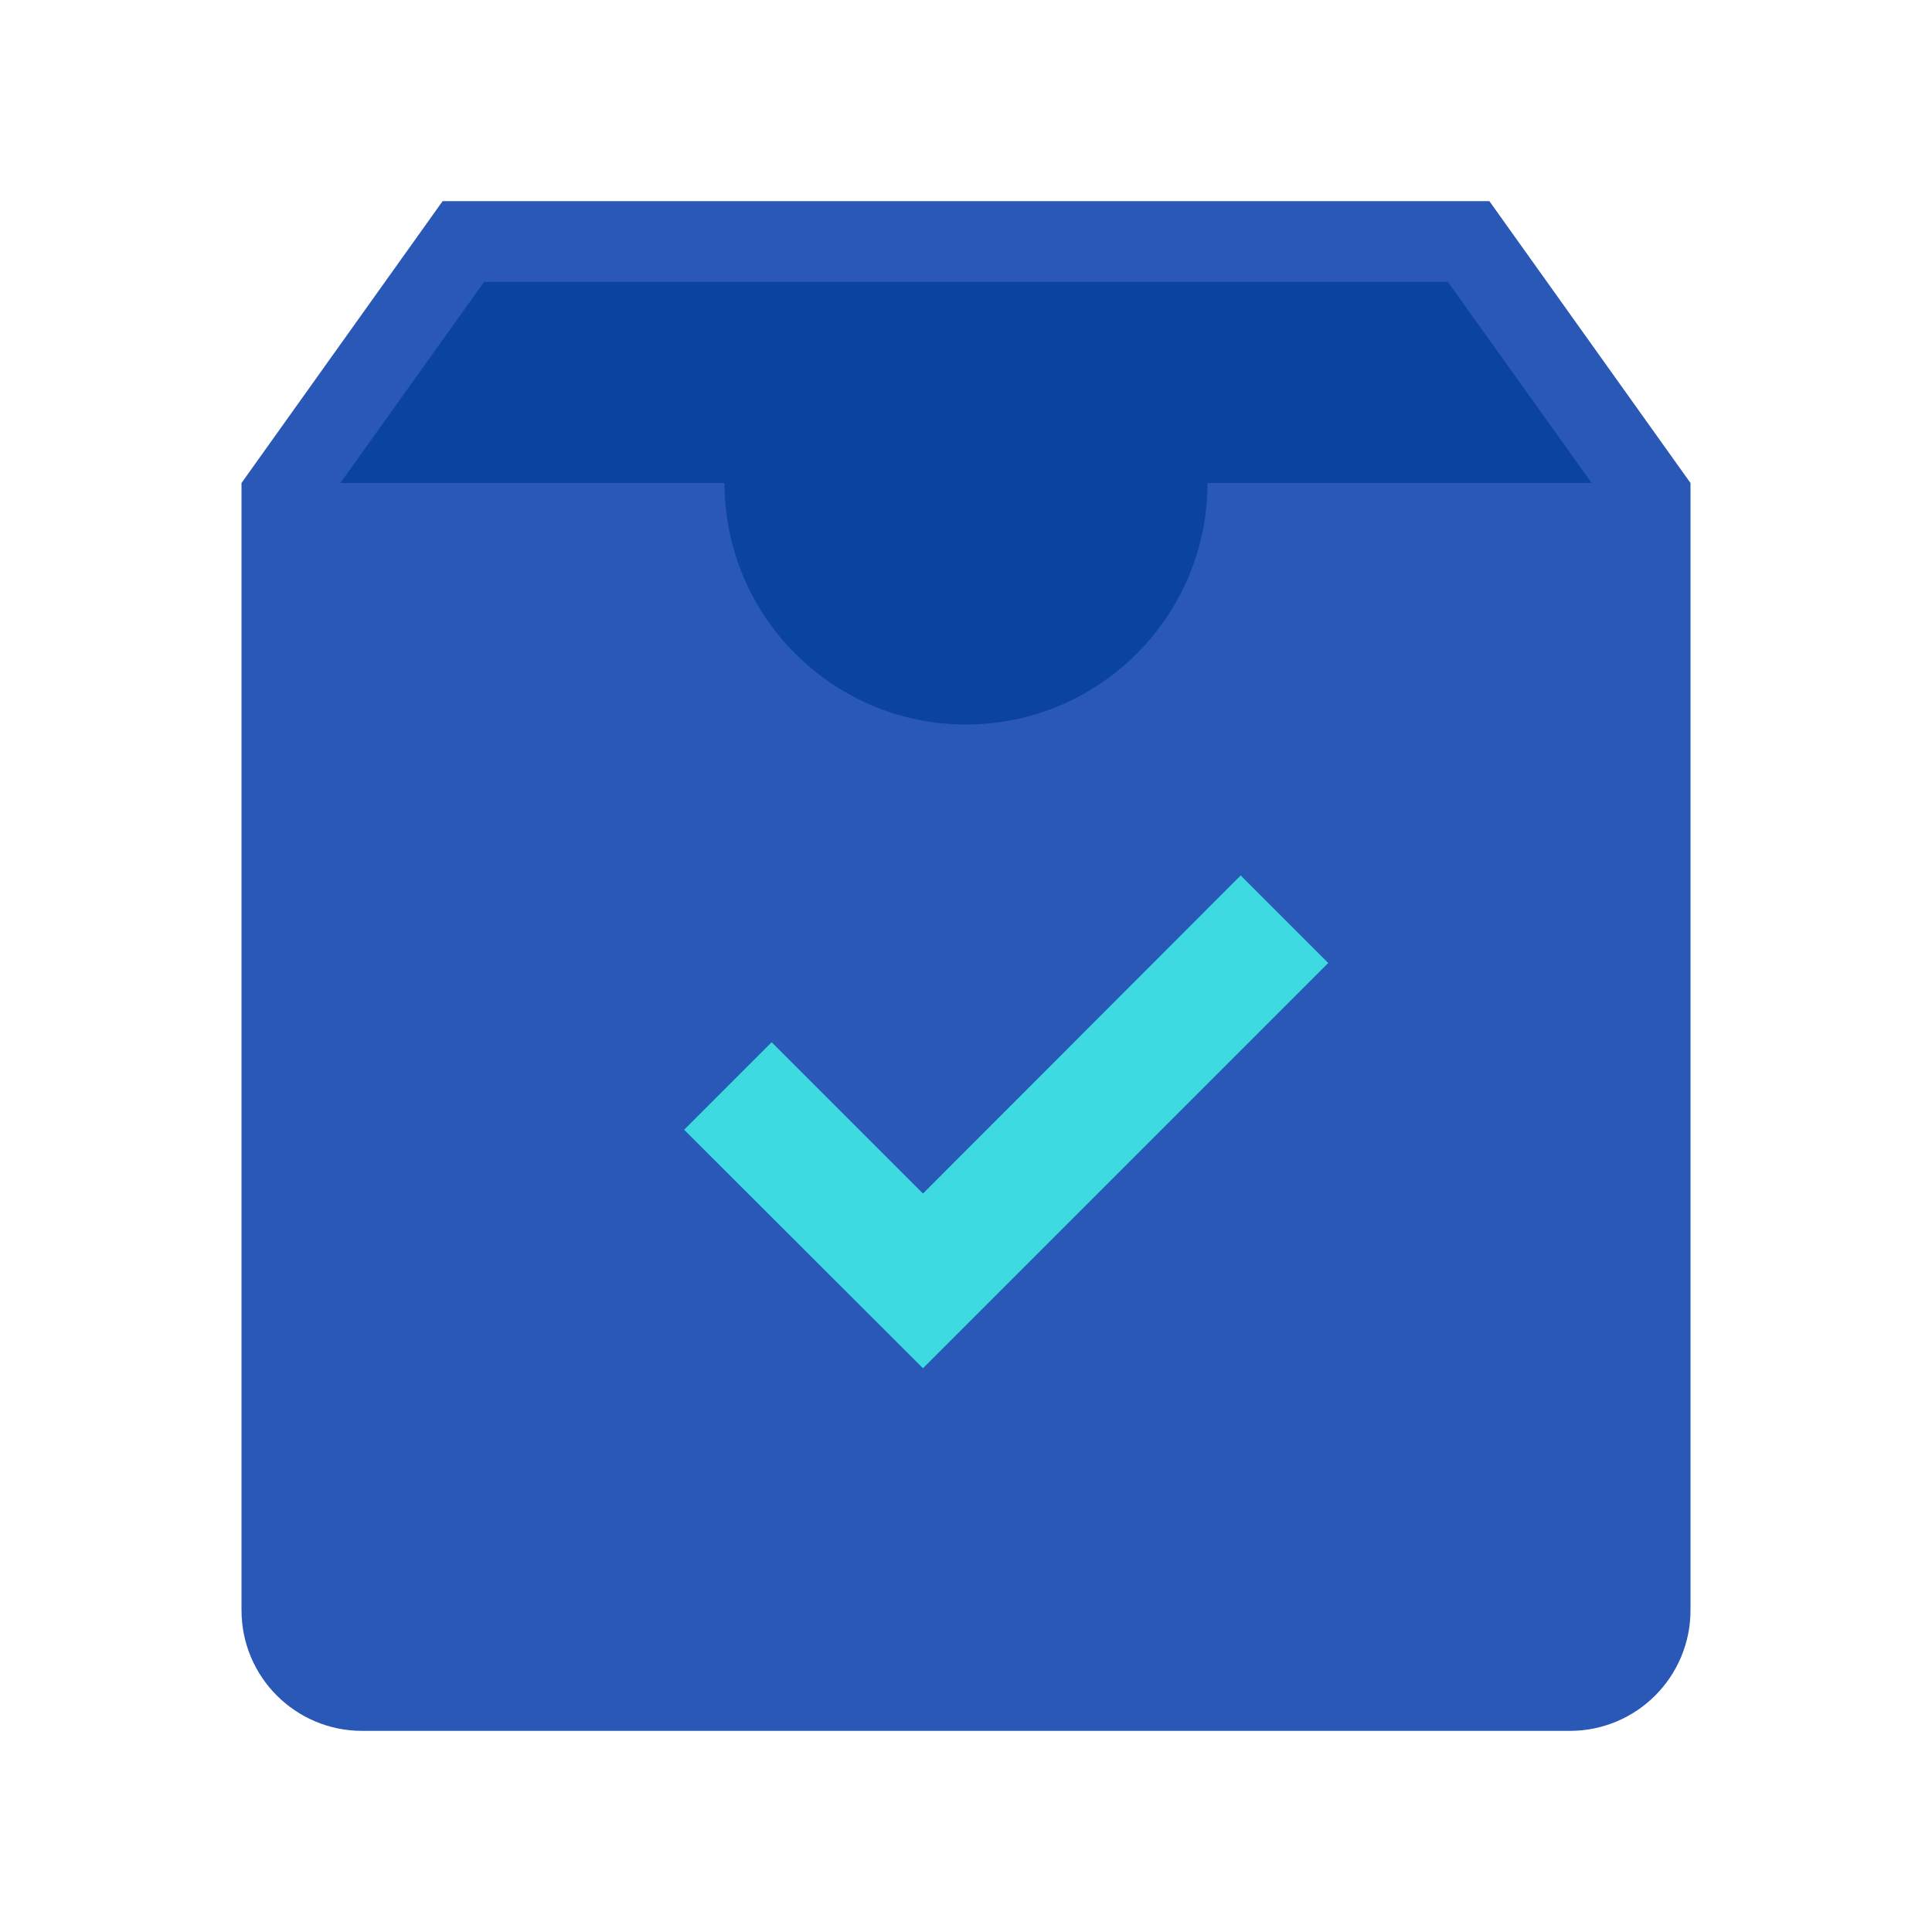
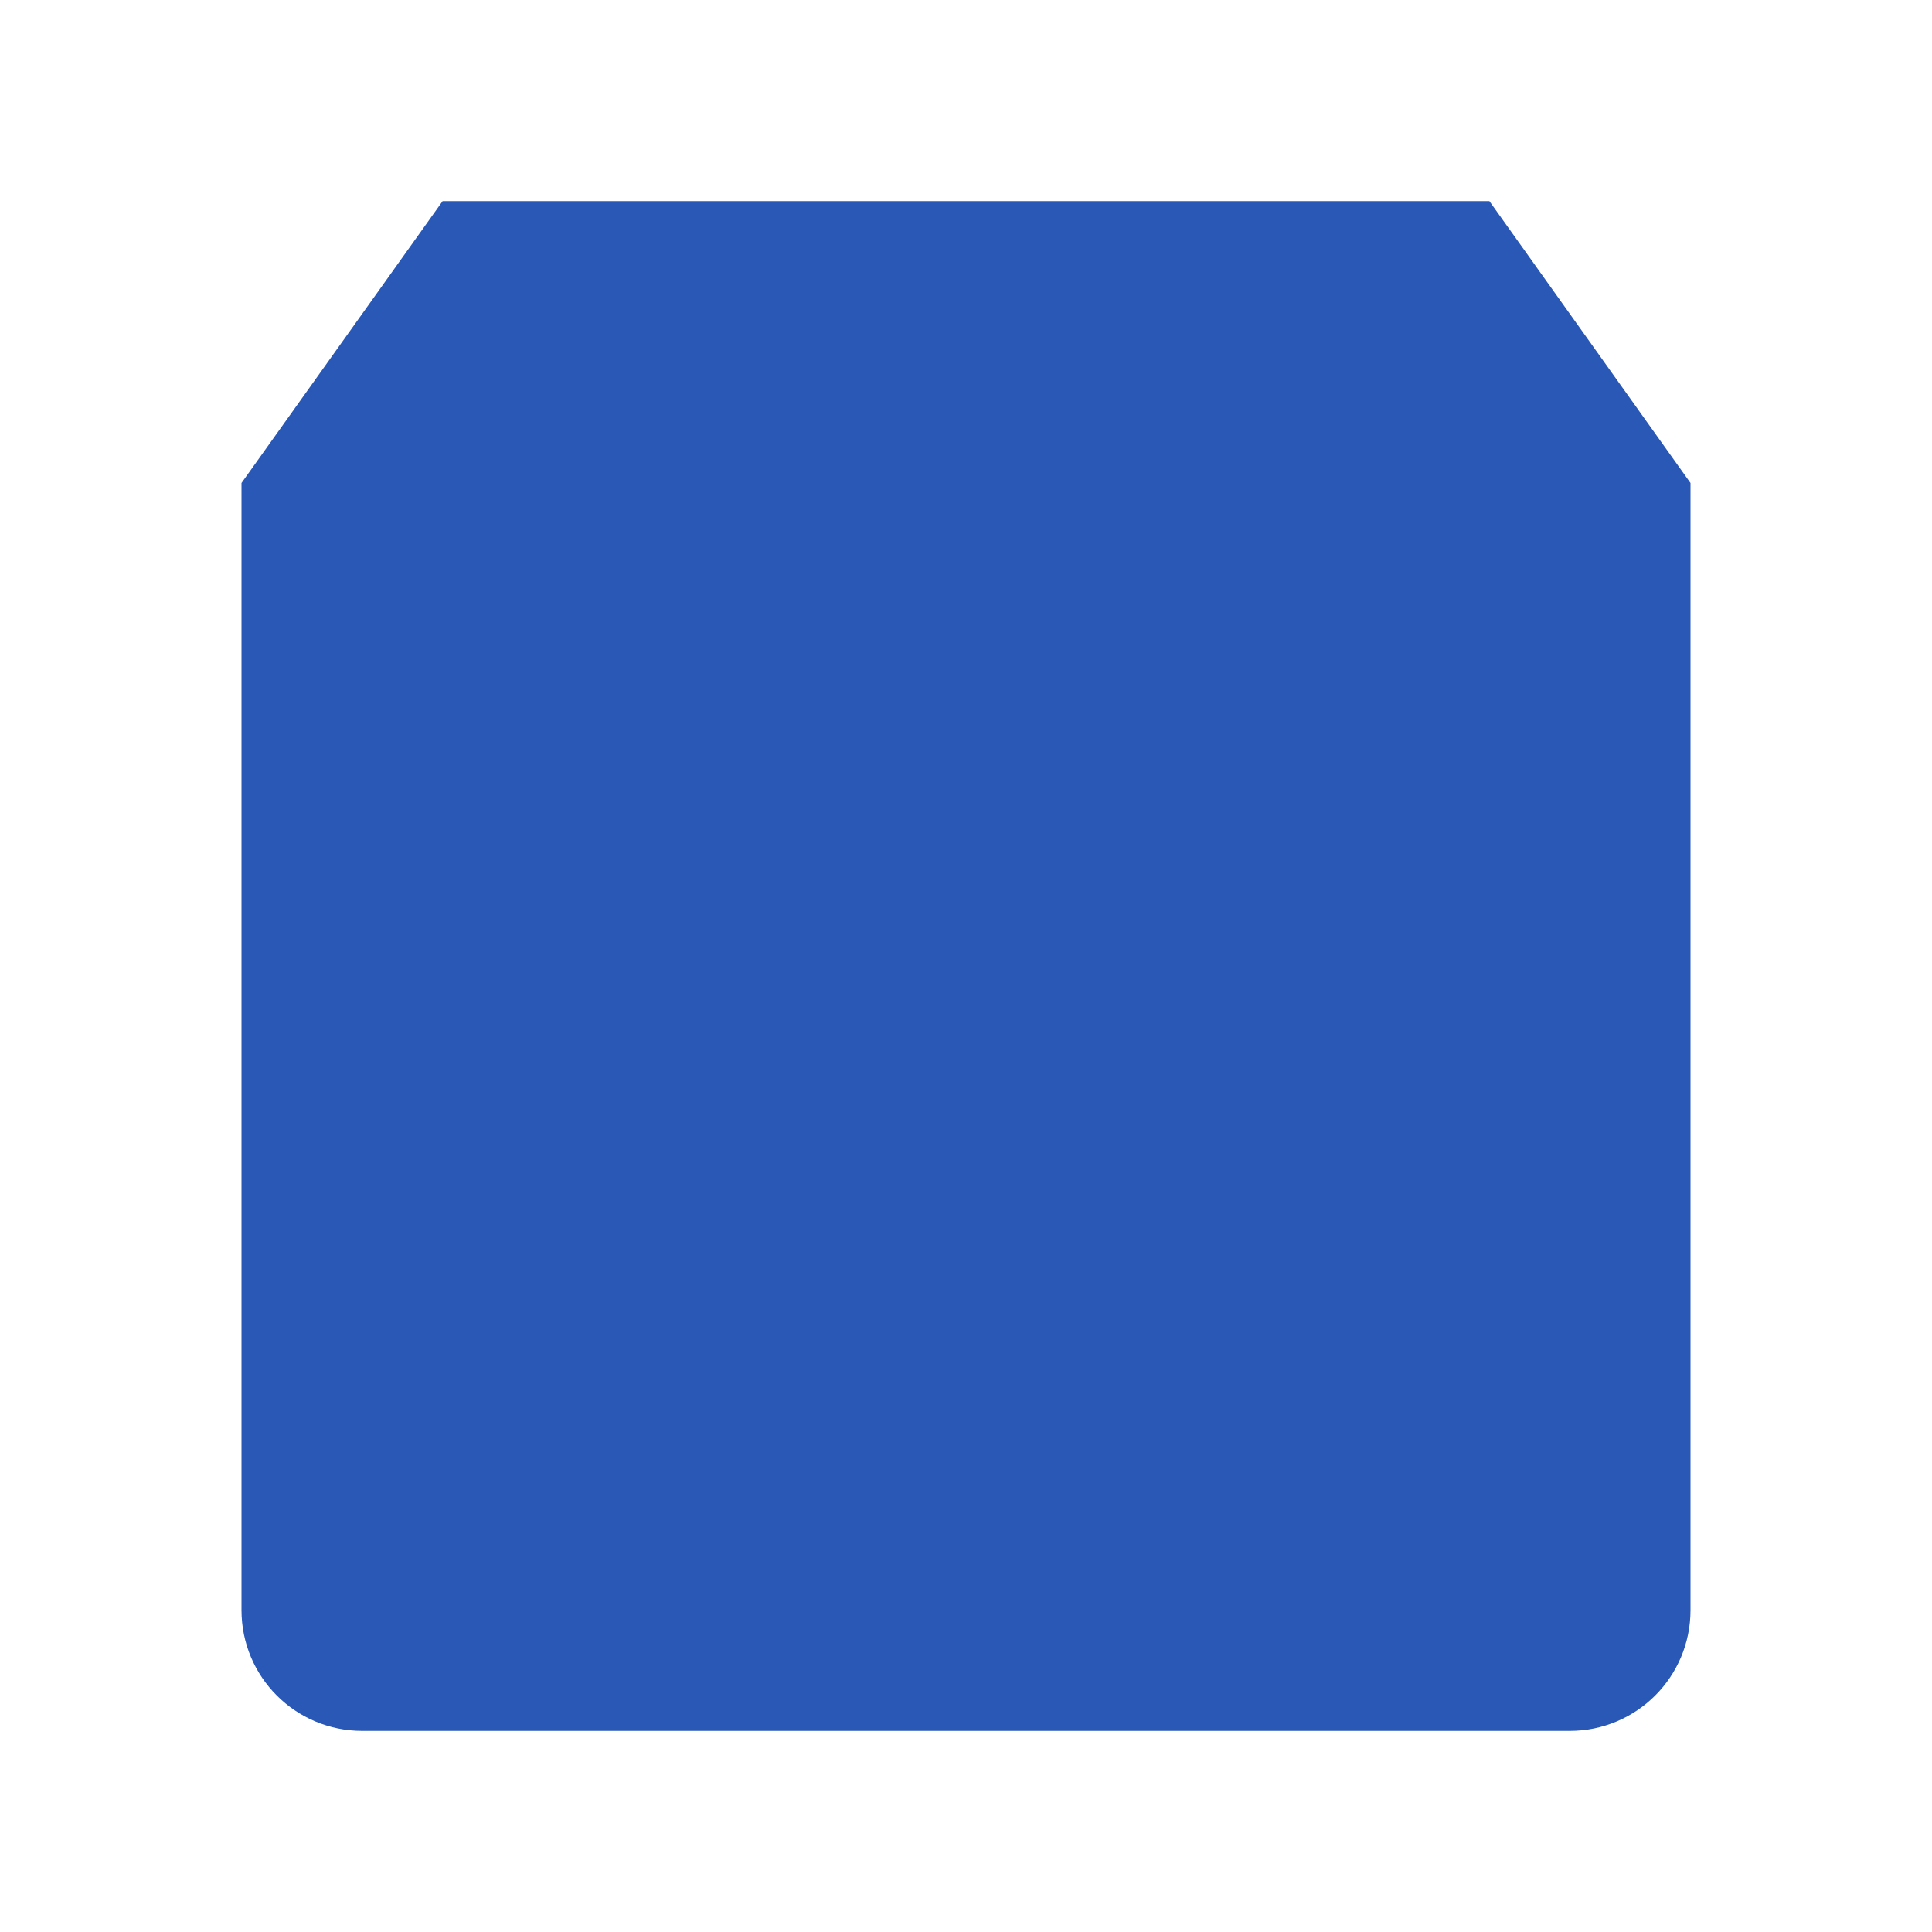
<svg xmlns="http://www.w3.org/2000/svg" version="1.1" id="Livello_1" x="0px" y="0px" viewBox="0 0 512 512" style="enable-background:new 0 0 512 512;" xml:space="preserve">
  <style type="text/css">
	.st0{fill:#2958B7;}
	.st1{fill:#0B44A0;}
	.st2{fill:#3DDAE2;}
</style>
  <g id="surface1">
    <path class="st0" d="M394.7,53.3H117.3L64,128v298.7c0,17.7,14.3,32,32,32h320c17.7,0,32-14.3,32-32V128L394.7,53.3z" />
-     <path class="st1" d="M128.3,74.7L90.2,128H192c0,35.3,28.7,64,64,64s64-28.7,64-64h101.8l-38.1-53.3H128.3z" />
-     <path class="st2" d="M328.8,232l-84.2,84.3l-40.1-40.1l-23.2,23.2l63.3,63.2L352,255.2L328.8,232z" />
  </g>
</svg>